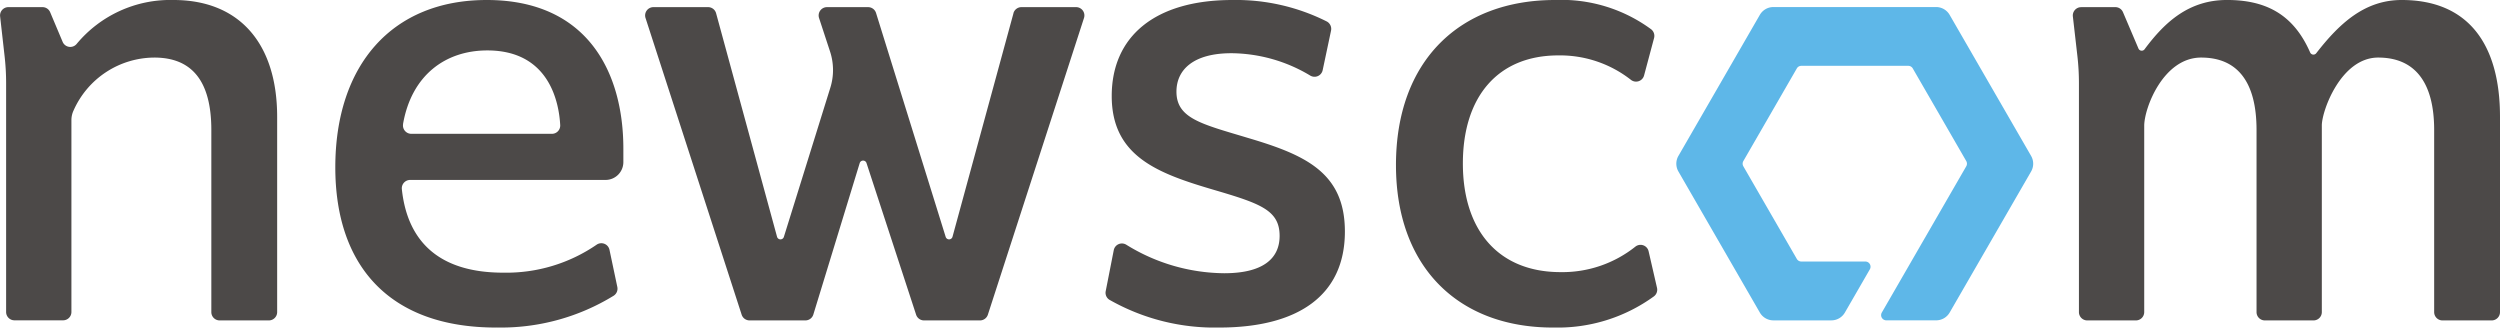
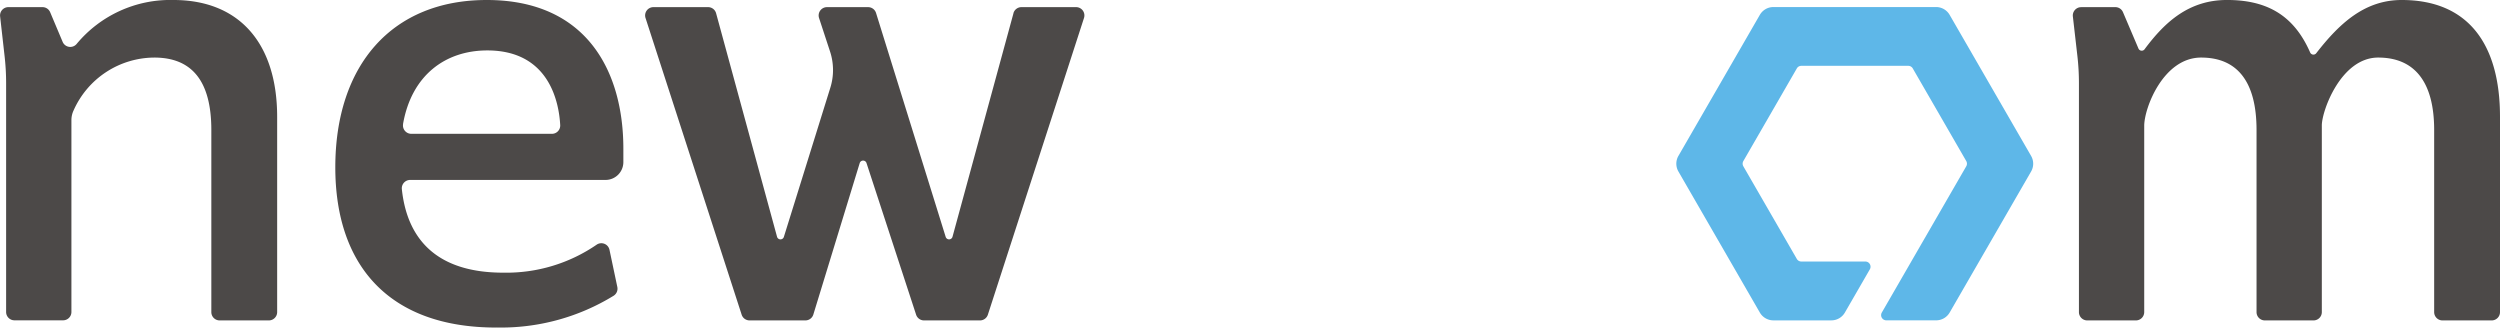
<svg xmlns="http://www.w3.org/2000/svg" id="Group_1633" data-name="Group 1633" width="223.094" height="29.229" viewBox="0 0 223.094 29.229">
  <path id="Path_2982" data-name="Path 2982" d="M.742.637H3.793a.741.741,0,0,1,.683.454L5.59,3.735a.739.739,0,0,0,1.243.194A10.867,10.867,0,0,1,15.479,0c5.875,0,9.254,3.868,9.254,10.429V27.852a.742.742,0,0,1-.742.741H19.6a.741.741,0,0,1-.741-.741V11.6c0-4.407-1.763-6.463-5.092-6.463a7.924,7.924,0,0,0-7.2,4.718,2.032,2.032,0,0,0-.194.888v17.1a.742.742,0,0,1-.742.741H1.288a.742.742,0,0,1-.742-.741V7.412a21.222,21.222,0,0,0-.136-2.4l-.4-3.546A.742.742,0,0,1,.742.637" transform="translate(0)" fill="#4c4948" />
  <path id="Path_2983" data-name="Path 2983" d="M62.381,29.229c-9.45,0-14.346-5.435-14.346-14.3C48.035,5.826,53.078,0,61.548,0,70.508,0,73.74,6.414,73.74,13.268v1.2a1.59,1.59,0,0,1-1.59,1.589H54.713a.745.745,0,0,0-.74.822c.5,4.733,3.391,7.453,9.045,7.453a14.24,14.24,0,0,0,8.343-2.5.742.742,0,0,1,1.141.46l.7,3.318a.745.745,0,0,1-.319.774,19.2,19.2,0,0,1-10.5,2.841m-8.3-18.148a.743.743,0,0,0,.734.864H67.364a.739.739,0,0,0,.741-.773c-.1-1.9-.9-6.668-6.506-6.668-3.728,0-6.764,2.206-7.521,6.577" transform="translate(-18.113)" fill="#4c4948" />
  <path id="Path_2984" data-name="Path 2984" d="M125.289,1.568l-5.44,19.945a.318.318,0,0,1-.61.011L114.595,6.592l-1.57-5.048a.742.742,0,0,0-.708-.521H108.64a.742.742,0,0,0-.7.973l.981,2.988a5.3,5.3,0,0,1,.026,3.226L104.8,21.524a.318.318,0,0,1-.61-.011L98.752,1.568a.741.741,0,0,0-.715-.546H93.161a.741.741,0,0,0-.706.97l8.577,26.473a.742.742,0,0,0,.706.513h4.983a.742.742,0,0,0,.709-.525l4.137-13.513a.318.318,0,0,1,.606-.006L116.6,28.467a.743.743,0,0,0,.705.511H122.3a.741.741,0,0,0,.705-.513l8.577-26.473a.741.741,0,0,0-.705-.97H126a.742.742,0,0,0-.716.546" transform="translate(-34.849 -0.385)" fill="#4c4948" />
-   <path id="Path_2985" data-name="Path 2985" d="M159.109,22.323a.741.741,0,0,1,1.116-.486,16.819,16.819,0,0,0,8.74,2.546c3.477,0,4.945-1.322,4.945-3.33,0-2.3-1.713-2.889-5.875-4.113-4.995-1.468-9.107-2.986-9.107-8.372C158.928,3.28,162.747,0,169.7,0a18.063,18.063,0,0,1,8.42,1.917.75.75,0,0,1,.38.811l-.749,3.538a.742.742,0,0,1-1.1.483,13.838,13.838,0,0,0-7.047-2c-3.378,0-4.9,1.469-4.9,3.427,0,2.4,2.253,2.889,6.316,4.113,5.141,1.517,8.715,3.084,8.715,8.372,0,5.728-4.21,8.568-11.212,8.568a19,19,0,0,1-9.792-2.472.736.736,0,0,1-.34-.777Z" transform="translate(-59.72)" fill="#4c4948" />
-   <path id="Path_2986" data-name="Path 2986" d="M213.979,29.229c-8.421,0-14-5.386-14-14.492C199.976,5.385,205.7,0,214.174,0a13.523,13.523,0,0,1,8.579,2.615.748.748,0,0,1,.259.777l-.893,3.343a.74.74,0,0,1-1.174.389,10.26,10.26,0,0,0-6.477-2.18c-5.385,0-8.519,3.672-8.519,9.645s3.183,9.694,8.715,9.694A10.456,10.456,0,0,0,221.356,22a.739.739,0,0,1,1.168.425l.75,3.262a.744.744,0,0,1-.277.76,14.606,14.606,0,0,1-9.019,2.779" transform="translate(-75.406)" fill="#4c4948" />
  <path id="Path_2987" data-name="Path 2987" d="M297.684.637h3.054a.74.74,0,0,1,.681.451L302.8,4.331a.317.317,0,0,0,.545.067c1.837-2.479,3.993-4.4,7.362-4.4,3.726,0,6.021,1.506,7.416,4.688a.318.318,0,0,0,.543.062C320.776,2.031,323.025,0,326.293,0c5.875,0,8.77,3.868,8.77,10.429V27.852a.742.742,0,0,1-.742.741h-4.392a.741.741,0,0,1-.741-.741V11.6c0-4.309-1.764-6.463-4.995-6.463-3.329,0-5.03,4.763-5.03,6.052V27.852a.741.741,0,0,1-.741.741h-4.344a.741.741,0,0,1-.741-.741V11.6c0-4.309-1.714-6.463-4.945-6.463-3.378,0-5.078,4.511-5.078,6.083V27.852a.742.742,0,0,1-.743.741H298.23a.742.742,0,0,1-.742-.741V7.412a21.223,21.223,0,0,0-.136-2.4l-.406-3.546a.743.743,0,0,1,.738-.826" transform="translate(-111.969)" fill="#4c4948" />
  <path id="Path_2988" data-name="Path 2988" d="M271.8,14.294,264.532,1.711a1.394,1.394,0,0,0-1.207-.7H248.8a1.393,1.393,0,0,0-1.207.7l-7.265,12.583a1.392,1.392,0,0,0,0,1.393l7.265,12.584a1.393,1.393,0,0,0,1.207.7h5.177a1.394,1.394,0,0,0,1.207-.7l1.112-1.925,1.112-1.926a.464.464,0,0,0-.4-.7h-5.714a.465.465,0,0,1-.4-.232l-4.773-8.267a.467.467,0,0,1,0-.465l4.773-8.268a.464.464,0,0,1,.4-.232h9.547a.464.464,0,0,1,.4.232l4.773,8.267a.467.467,0,0,1,0,.465l-6.421,11.122-1.112,1.926a.464.464,0,0,0,.4.7h4.447a1.393,1.393,0,0,0,1.207-.7L271.8,15.688a1.392,1.392,0,0,0,0-1.393" transform="translate(-90.55 -0.382)" fill="#5eb7e8" />
-   <rect id="Rectangle_2052" data-name="Rectangle 2052" width="223.093" height="29.229" fill="none" />
</svg>